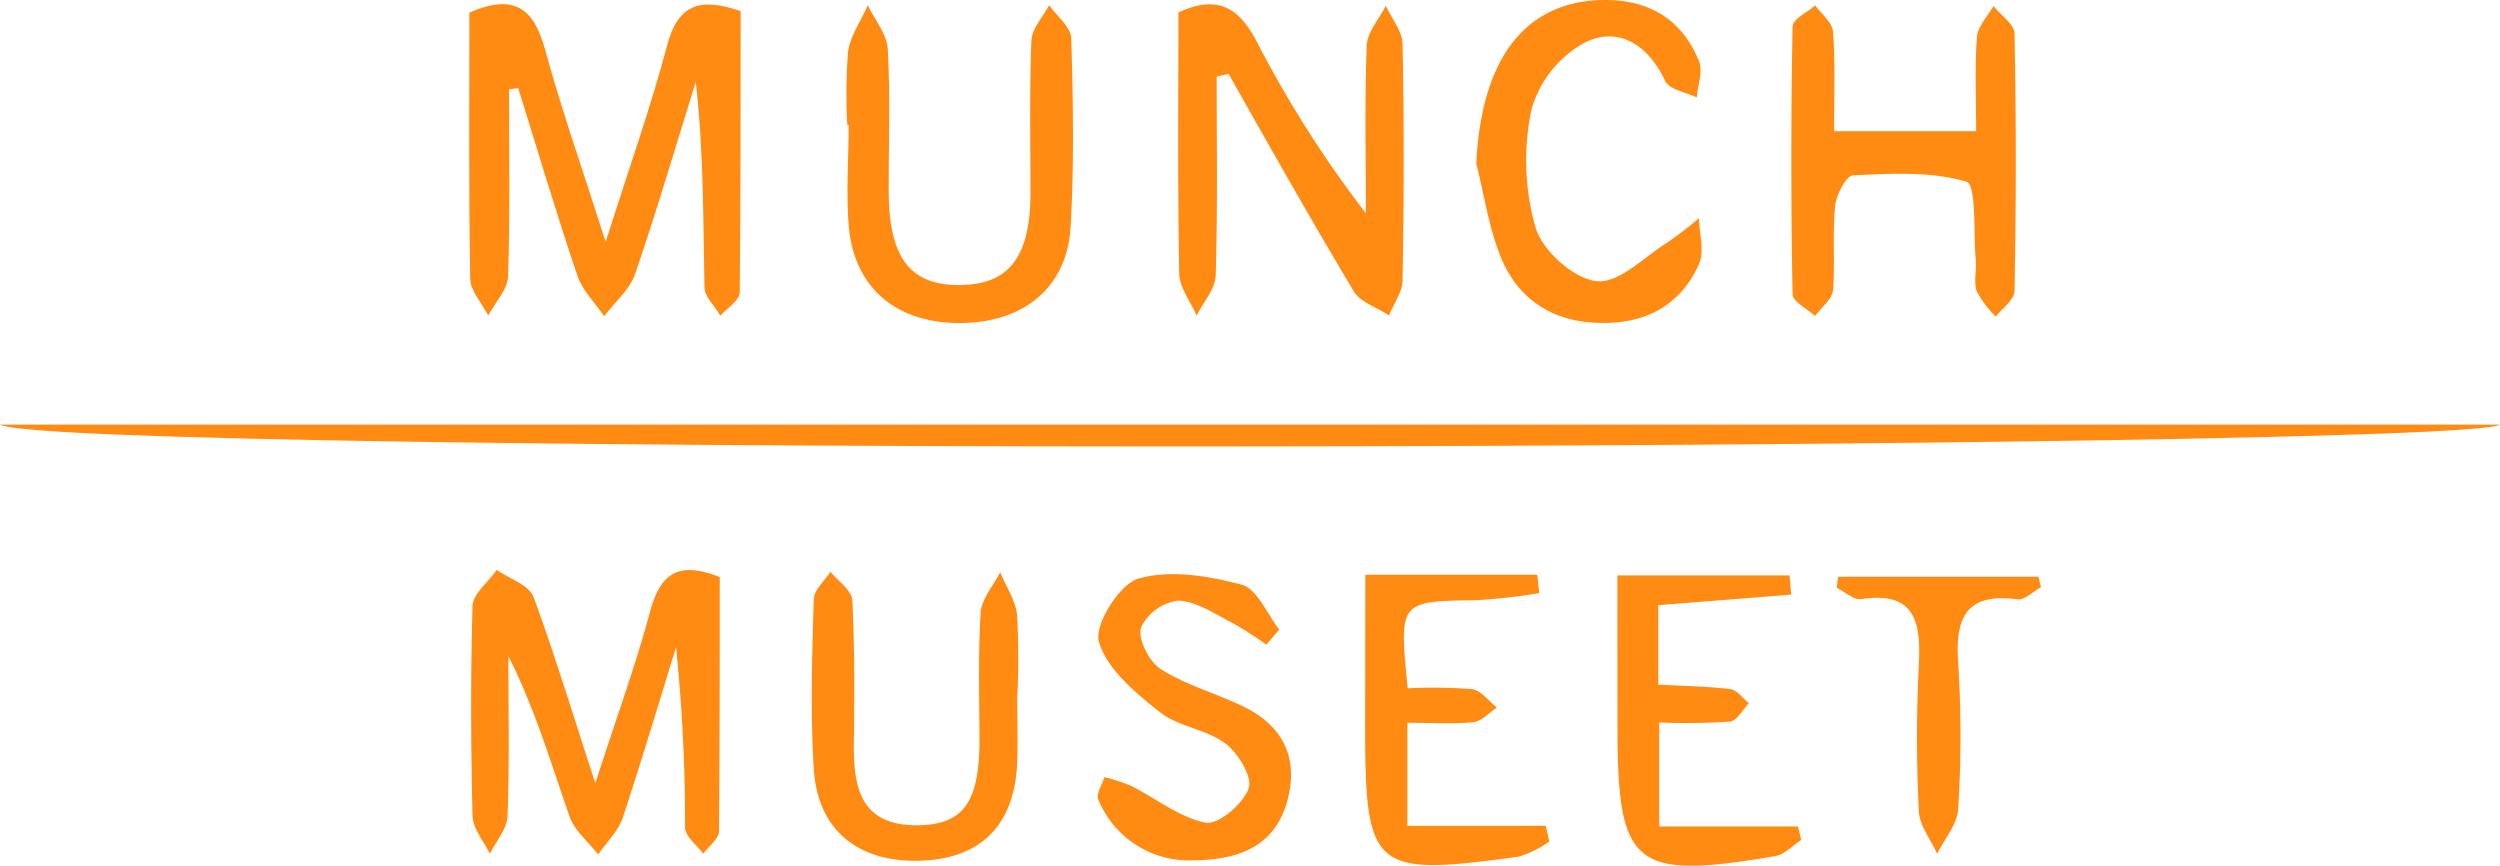
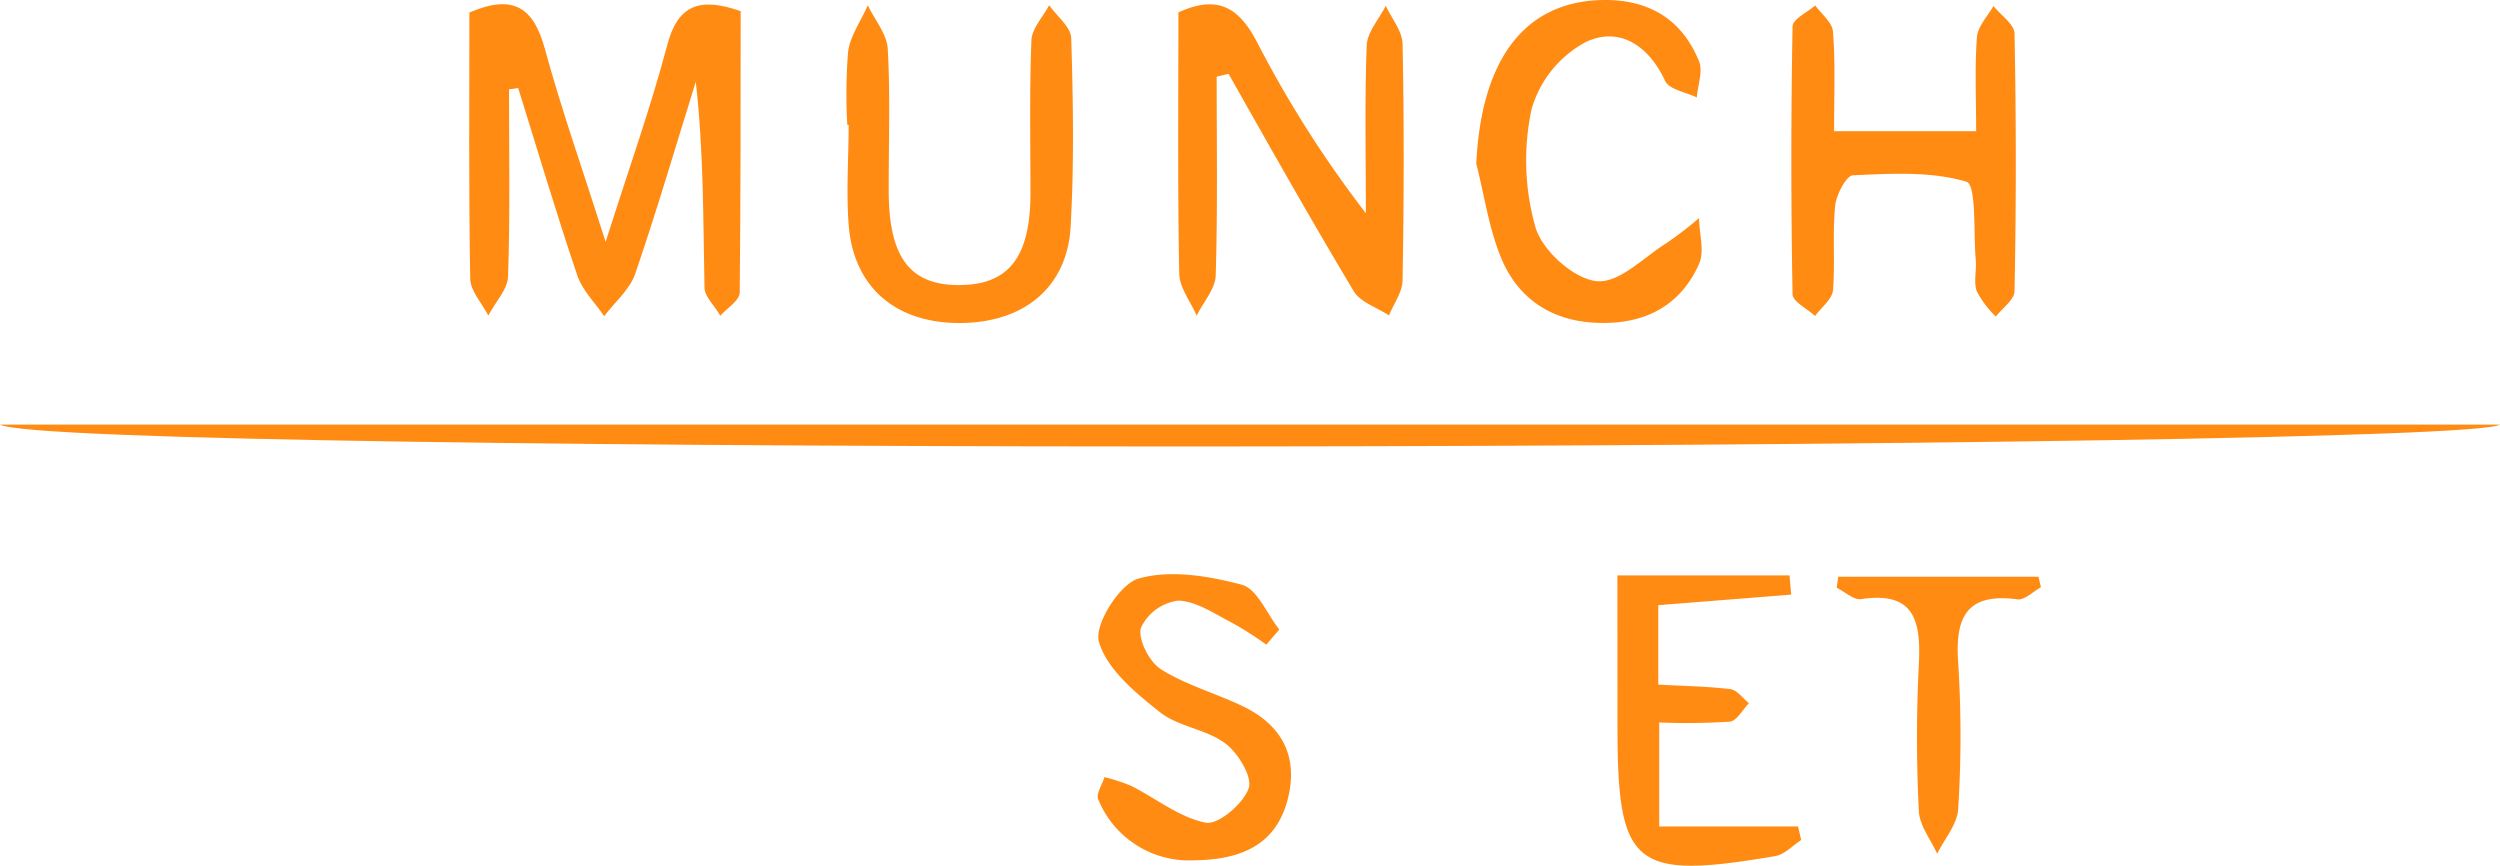
<svg xmlns="http://www.w3.org/2000/svg" viewBox="0 0 237.76 82.35">
  <defs>
    <style>.cls-1{fill:#ff8b13;}</style>
  </defs>
  <title>Asset 9</title>
  <g id="Layer_2" data-name="Layer 2">
    <g id="Layer_1-2" data-name="Layer 1">
      <path class="cls-1" d="M0,40.38H237.76C234.15,42.91,5.18,43.39,0,40.38Z" />
      <path class="cls-1" d="M48.41,8.5c0,5.91.11,11.82-.09,17.72,0,1.28-1.23,2.53-1.88,3.79-.6-1.17-1.7-2.33-1.72-3.5-.15-8.47-.08-16.94-.08-25.32,4.26-1.83,6.12-.4,7.18,3.46C53.38,10.37,55.37,16,57.6,23c2.25-7.08,4.29-12.8,5.84-18.65,1-3.89,3.09-4.66,7-3.29,0,8.86,0,17.81-.09,26.76,0,.75-1.2,1.48-1.85,2.21C68,29.1,67,28.23,67,27.34c-.13-6.45-.07-12.91-.83-19.56-1.9,6.11-3.7,12.25-5.77,18.29-.52,1.49-1.94,2.67-2.94,4-.87-1.28-2.07-2.44-2.55-3.86-2-5.9-3.77-11.89-5.63-17.84Z" />
-       <path class="cls-1" d="M68.45,54.88c0,8,0,16.07-.07,24.18,0,.72-1,1.43-1.49,2.14-.61-.82-1.71-1.63-1.74-2.48a159.4,159.4,0,0,0-.86-17.16C62.62,67,61,72.4,59.23,77.76c-.43,1.28-1.54,2.34-2.34,3.5-.93-1.19-2.25-2.25-2.72-3.6-1.78-5.08-3.29-10.26-5.82-15.26,0,5.08.11,10.15-.08,15.22-.05,1.21-1.09,2.38-1.68,3.58C46,80,45,78.83,44.94,77.63c-.16-6.64-.19-13.3,0-19.94,0-1.19,1.5-2.33,2.3-3.49,1.2.84,3.07,1.43,3.5,2.57,2,5.41,3.68,11,5.88,17.72,2-6.25,3.86-11.27,5.23-16.42C62.83,54.54,64.51,53.33,68.45,54.88Z" />
      <path class="cls-1" d="M115.71,7.29c0,6.28.1,12.56-.09,18.84,0,1.31-1.18,2.59-1.81,3.89-.58-1.34-1.64-2.67-1.66-4-.16-8.29-.08-16.59-.08-24.84,3.82-1.75,5.79-.37,7.45,2.77A107.07,107.07,0,0,0,129.9,20.28c0-5.32-.12-10.64.08-15.95.05-1.28,1.18-2.52,1.81-3.78.56,1.2,1.57,2.4,1.6,3.62.15,7.48.13,15,0,22.46,0,1.13-.84,2.24-1.29,3.37-1.14-.76-2.72-1.25-3.36-2.31-4.08-6.82-8-13.77-11.9-20.67Z" />
      <path class="cls-1" d="M174.43,12.48h13.51c0-3.1-.14-6,.07-8.91.08-1.06,1-2,1.58-3,.7.88,2,1.75,2,2.64q.24,12.24,0,24.47c0,.82-1.16,1.62-1.78,2.43A9.52,9.52,0,0,1,188,27.7c-.32-.89,0-2-.1-3-.23-2.59.09-7.11-.89-7.42-3.34-1-7.15-.77-10.77-.61-.64,0-1.61,1.86-1.71,2.92-.26,2.64,0,5.34-.2,8-.08.86-1.11,1.64-1.71,2.46-.75-.69-2.13-1.37-2.14-2.07q-.23-12.72,0-25.46c0-.69,1.41-1.36,2.16-2,.59.82,1.62,1.62,1.68,2.48C174.56,5.93,174.43,8.9,174.43,12.48Z" />
      <path class="cls-1" d="M80.58,11.88a52.21,52.21,0,0,1,.08-7C80.88,3.38,81.88,2,82.53.5c.66,1.38,1.82,2.74,1.9,4.16.25,4.47.08,9,.09,13.45,0,6.34,2,9,6.66,9S98,24.59,98,18.36c0-4.81-.1-9.63.09-14.44,0-1.17,1.1-2.29,1.69-3.43.73,1.05,2.07,2.08,2.1,3.15.18,6,.28,12-.06,17.93-.33,5.75-4.42,9.09-10.41,9.15-6.2.06-10.26-3.39-10.7-9.38-.24-3.14,0-6.31,0-9.46Z" />
      <path class="cls-1" d="M140.4,15.57c.45-9.5,4.25-15,11.18-15.53,4.61-.33,8.2,1.37,10,5.77.4,1-.12,2.29-.21,3.46-1-.5-2.59-.74-3-1.55C156.8,4.32,154,2.49,150.81,4a10.54,10.54,0,0,0-5.16,6.42,23.33,23.33,0,0,0,.38,11.2c.65,2.19,3.56,4.83,5.74,5.11s4.5-2.23,6.72-3.61a35.41,35.41,0,0,0,3.1-2.38c0,1.46.54,3.14,0,4.35-1.71,3.88-5,5.67-9.21,5.62-4.37,0-7.84-2-9.56-6.05C141.6,21.78,141.18,18.6,140.4,15.57Z" />
      <path class="cls-1" d="M120.43,61.31a32.48,32.48,0,0,0-3.11-2c-1.71-.87-3.47-2.12-5.25-2.19a4.56,4.56,0,0,0-3.56,2.58c-.31,1.1.79,3.24,1.89,3.94,2.35,1.49,5.15,2.27,7.7,3.48,3.82,1.8,5.45,4.84,4.34,9-1.2,4.5-4.81,5.65-8.89,5.7a9.33,9.33,0,0,1-9.1-5.79c-.24-.5.37-1.4.59-2.12a16.67,16.67,0,0,1,2.56.84c2.36,1.19,4.58,3,7.06,3.49,1.2.23,3.57-1.79,4.09-3.26.39-1.07-1-3.39-2.25-4.3-1.82-1.35-4.5-1.57-6.25-3-2.31-1.83-5-4.07-5.74-6.65-.47-1.63,2-5.51,3.76-6,3-.87,6.67-.26,9.83.58,1.46.39,2.39,2.78,3.57,4.26Z" />
-       <path class="cls-1" d="M96.74,66c0,2.17.08,4.34,0,6.5-.24,6-3.48,9.22-9.35,9.36s-9.68-3-10-8.82c-.32-5.31-.16-10.65,0-16,0-.9,1-1.78,1.59-2.66.73.89,2,1.75,2.08,2.68.23,4.65.2,9.32.14,14,0,4.11.84,7.37,5.86,7.43,4.44,0,6-2,6.09-7.7,0-4.16-.14-8.34.11-12.49.08-1.32,1.21-2.59,1.86-3.88.56,1.36,1.46,2.68,1.61,4.08A71.9,71.9,0,0,1,96.76,66Z" />
-       <path class="cls-1" d="M129.85,54.66H146.2l.19,1.75a57.24,57.24,0,0,1-5.93.67c-7.41.11-7.41.06-6.58,8.38a48.25,48.25,0,0,1,6.12.08c.85.11,1.58,1.14,2.36,1.75-.74.48-1.45,1.31-2.23,1.39-1.95.2-3.94.06-6.28.06v9.8H147l.35,1.5a10.56,10.56,0,0,1-2.9,1.43c-14,1.92-14.62,1.33-14.62-12.75Z" />
      <path class="cls-1" d="M153.82,54.72h16.37l.16,1.83-12.64,1v7.56c2.34.13,4.61.16,6.85.43.64.08,1.19.87,1.77,1.34-.6.61-1.15,1.68-1.81,1.75a64.13,64.13,0,0,1-6.72.08v9.89H171l.3,1.29c-.82.53-1.58,1.38-2.47,1.53-13.49,2.29-15,1-15-12.31Z" />
      <path class="cls-1" d="M174.82,54.85h19.05l.23,1c-.75.41-1.55,1.24-2.23,1.15-4.84-.65-5.94,1.71-5.64,6a109.9,109.9,0,0,1,0,13.94c-.08,1.45-1.3,2.84-2,4.26-.61-1.36-1.68-2.69-1.74-4.06a137.92,137.92,0,0,1,0-13.94c.21-4.09-.38-7-5.49-6.22-.71.1-1.54-.7-2.32-1.08Z" />
    </g>
  </g>
</svg>